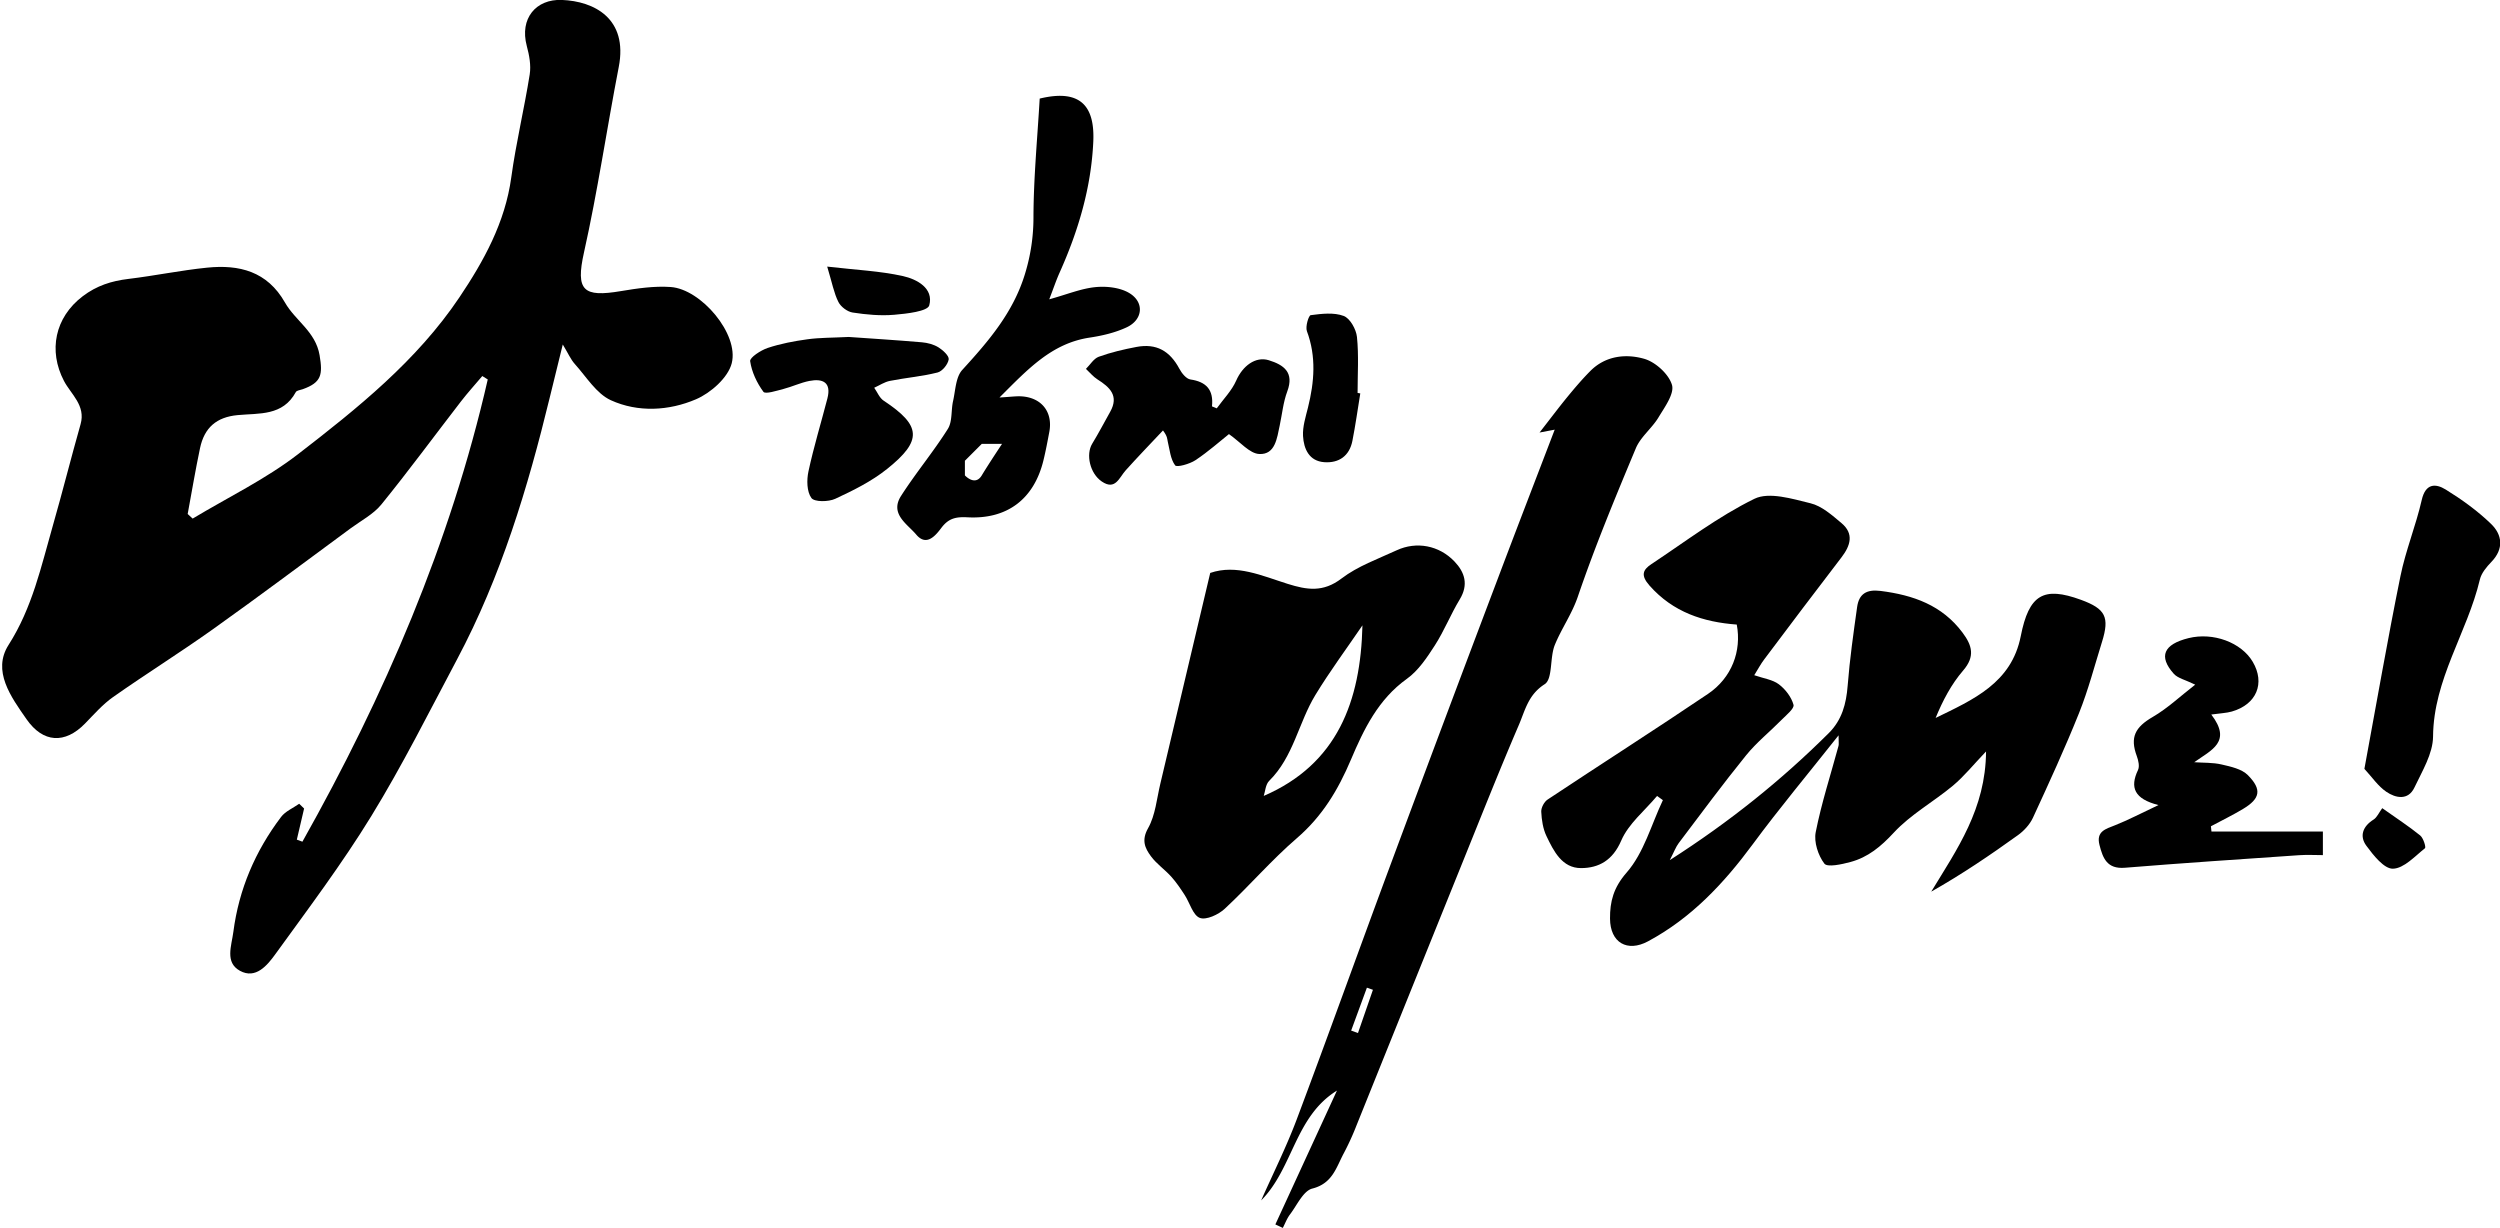
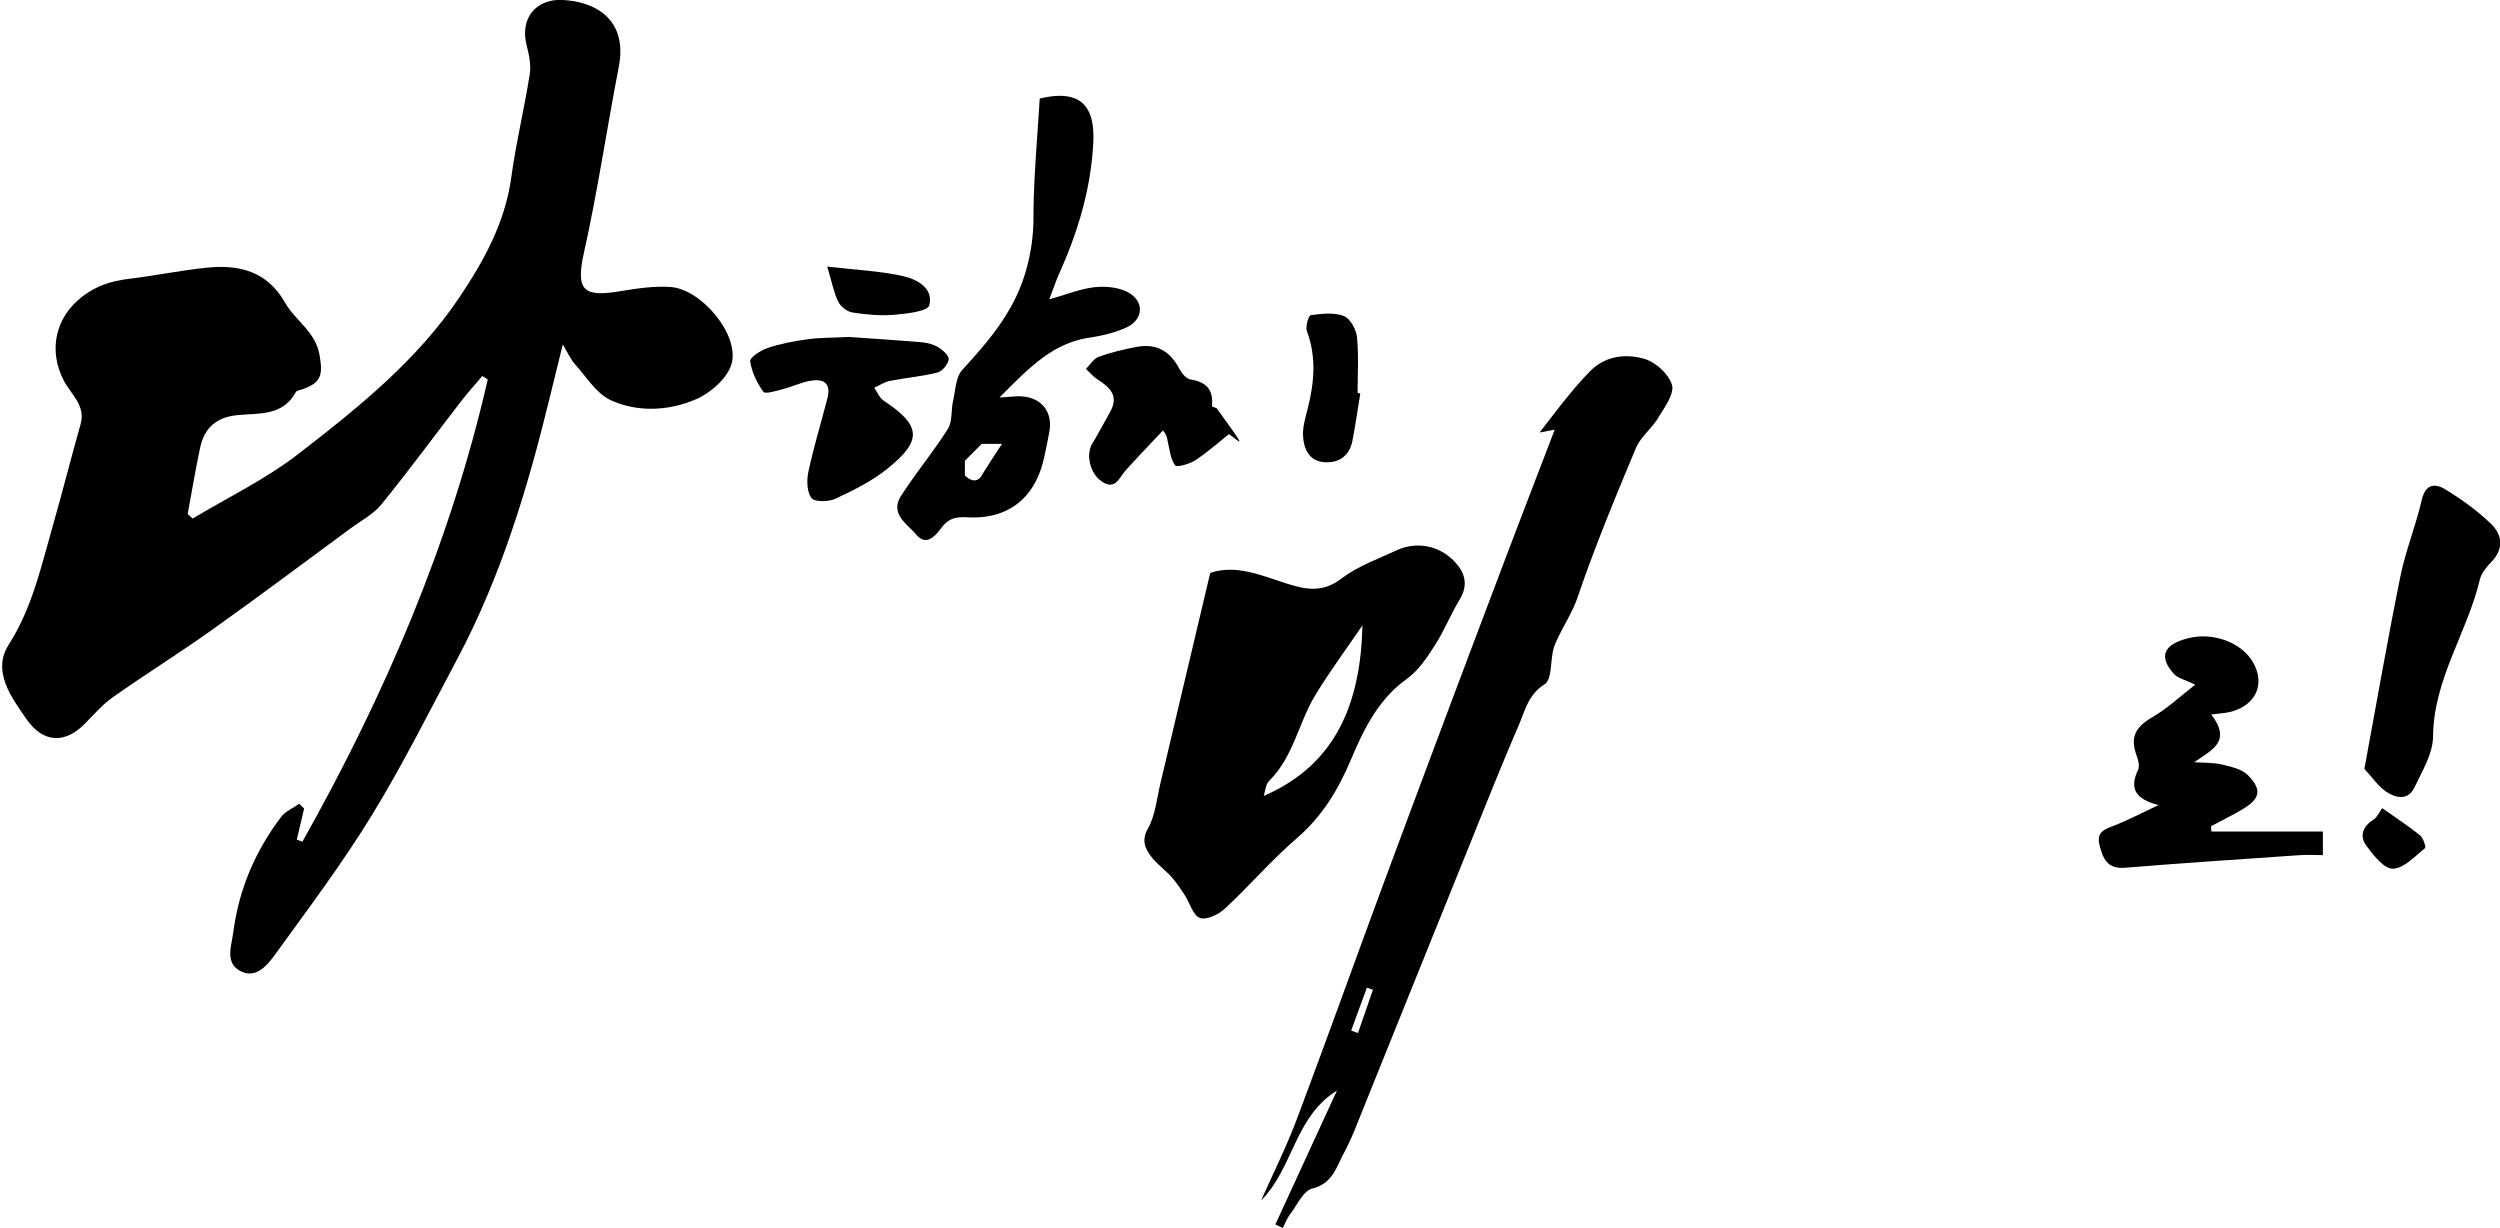
<svg xmlns="http://www.w3.org/2000/svg" id="레이어_1" data-name="레이어 1" viewBox="0 0 3661 1798">
  <path d="M282.13,759.43c51.65-31.08,106.77-57.65,154.19-94.22,87.27-67.32,174.07-136.94,236.4-229.72,35.78-53.27,67-109.7,76-175.79,6.93-50.53,19-100.34,27-150.76,2.12-13.35-.71-28.24-4.3-41.61C760.61,26.78,785.12-1.54,822.65-.09,870.2,1.75,919.85,27.13,906.12,98c-17.52,90.45-30.85,181.79-50.92,271.65-12.6,56.36-.8,65.89,54,56.65,24-4,48.88-7.7,73-6,44.39,3.15,100.21,68.76,89.37,111.57-5.35,21.14-30.7,43.56-52.39,52.85-39.55,16.95-84.88,19.53-124.66,1.37-21.22-9.69-35.87-34.3-52.65-52.92-6.14-6.8-9.89-15.76-17.74-28.7-7.2,29.3-13.24,53.7-19.18,78.12-32.14,132.2-71.32,262-135.52,382.76-40.93,77-80,155.21-125.51,229.43-42.9,70-92.48,135.91-140.68,202.49-11.73,16.21-28.69,37.13-51.86,24.37-22.26-12.27-12.34-36.27-9.65-57,8.13-62.55,32.14-118.33,69.84-168.24,6.32-8.38,17.59-13,26.57-19.38l7.19,7-10.65,45.55,8.18,3c120.12-213.63,216.51-436.87,271.42-676.89l-8-5c-10.46,12.41-21.4,24.45-31.32,37.28-38.81,50.26-76.44,101.46-116.44,150.75C546.89,753,529,762.28,513.66,773.54c-67.23,49.48-134,99.57-202,148-47.91,34.13-97.91,65.33-146,99.16-15.31,10.76-28,25.37-41.23,38.93C95,1089.81,63,1087.8,39,1053.42c-23.12-33.07-50.69-71-26.46-109,34.9-54.69,47.77-115.14,64.94-175,14.11-49.23,26.55-99,40.52-148.23,7.78-27.46-14.17-43.92-24.32-63.34-23.13-44.22-13.38-93,27.43-124,20.5-15.58,42.16-22.42,66.89-25.39,38.55-4.63,76.72-12.61,115.31-16.51,47-4.75,88,5.3,114,51.09,15.06,26.57,44.81,42.47,50.69,77.07,4.88,28.74,2.77,40-24.67,49.85-3.51,1.27-8.78,1.72-10.14,4.23-19.11,35.16-53.38,30.72-85.13,33.7-31,2.9-48.78,18.33-55.13,48.39-6.76,32-12.11,64.27-18.08,96.42Z" />
-   <path d="M2568.92,988.77c13.84,4.81,27,6.45,36.09,13.35,9.57,7.24,18.37,18.71,21.41,30,1.46,5.41-10.65,15.09-17.46,22-17.17,17.45-36.61,33-51.92,51.88-34,42-66.12,85.48-98.7,128.59-4.3,5.7-6.79,12.76-13.11,25,87.85-56.24,163.45-117.06,232.71-185.92,19.41-19.31,25.69-42.88,27.77-69.55,3-38.51,8.47-76.85,13.85-115.13,2.71-19.27,13.72-26.24,34.39-23.62,47.76,6.06,90,20.82,120.06,61.15,14,18.75,18.59,34.79.82,55.4-17.25,20-29.87,44-40.31,69.45,55.1-26.85,111.14-51.13,124.67-119.75,12-60.91,33.27-73.34,88.13-53.27,36,13.18,42.21,25.25,30.85,61.63-10.87,34.83-20.06,70.35-33.59,104.13-20.75,51.82-44.11,102.61-67.5,153.31-4.54,9.84-13,19.1-21.9,25.5-40.73,29.29-82.26,57.47-127.09,82.81,37.81-62.2,79.69-121,80.28-205.29-18.56,19.41-32.08,36.35-48.39,50-28.41,23.71-62,42.16-86.81,69-18.77,20.28-37.69,36-63.44,42.9-12.63,3.38-33.74,8.1-38.12,2.36-9.14-12-15.55-31.63-12.69-46.08,8.44-42.66,22-84.31,33.4-126.39.67-2.49.08-5.32.08-15.42-44.62,56.38-86.8,106.83-125.78,159.65-42.32,57.32-89.86,108-153.34,142.06-30.23,16.23-55.36,2.09-55.57-33.32-.15-24.88,4.92-45.24,24.41-67.52,25.16-28.77,36-70,53-105.94l-8.52-6.15c-18,21.57-41.83,40.64-52.47,65.38-12.48,29-32.83,40.16-58.68,40.29-27.93.13-40.25-24.86-50.81-46.88-5.15-10.74-7.06-23.63-7.64-35.68-.28-5.9,4.27-14.49,9.3-17.83,78.1-51.85,157.15-102.27,234.84-154.71,34.85-23.52,49.49-62.74,42.17-101.53-49-3.63-93.26-18.05-127.79-57.14-13-14.77-10.12-22.87,2.86-31.46,49.71-32.88,97.64-69.59,150.78-95.58,21.44-10.49,55.3,0,82.13,6.55,16.55,4,31.57,17.48,45.33,29,18.67,15.63,13.2,33,.08,50.15q-57,74.46-113.18,149.46C2578.56,972.09,2574.66,979.55,2568.92,988.77Z" />
  <path d="M1867.63,1793.05q45.11-98,90.2-196c-61.78,38.31-64,113.47-111,160.86,17.43-39.35,36.8-78,51.92-118.19,46.1-122.55,90.16-245.87,135.75-368.61q78.27-210.7,157.83-420.93c27.76-73.66,56.14-147.08,84.39-221l-22.22,4.23c16.54-21.21,28.61-37.34,41.39-52.89,10.55-12.83,21.36-25.53,33.06-37.29,22.26-22.36,51.94-25.43,78.78-17.81,16.52,4.69,35.93,22.31,40.68,38.14,3.87,12.87-10.63,32.6-19.7,47.66-9.6,16-26.15,28.44-33.16,45.17-30,71.71-59.84,143.67-84.9,217.19-8.76,25.69-23.93,46.74-33.75,70.81-7.61,18.65-2.8,49.84-14.93,57.6-24.16,15.46-28.6,38.35-37.66,59.44-28.46,66.22-55,133.25-82,200.09q-78.43,194.19-156.61,388.48a389.49,389.49,0,0,1-17.8,38.73c-11.09,20.63-16.4,44.26-46.1,51.79-13.3,3.37-22.44,24.36-32.73,37.9-4.46,5.86-7.06,13.11-10.51,19.73Zm111-283.85,10,3.55,21.9-63.29-8.84-3.12Z" />
  <path d="M1772.25,839c38.35-13.13,75.93,4.23,113.37,16,28.49,8.94,52,12.67,78.88-7.83,23.69-18.09,53.33-28.63,80.87-41.36,29-13.4,62-7.12,84.39,16.24,15.41,16.09,21,34.11,7.86,55.75s-22.67,45.92-36.44,67.31c-11.49,17.86-24.17,37-41,49-41.92,29.94-63.18,74.19-81.73,118-19,44.87-42.14,83.3-79.37,115.36s-69.54,69.88-105.65,103.4c-9.15,8.5-27.11,16.86-36.44,13.29-10.12-3.87-14.59-21.93-22.09-33.44-6.05-9.28-12.26-18.63-19.64-26.83-9.42-10.46-21.55-18.73-29.8-29.93-8.76-11.89-14.22-23.41-4.21-41.15,10.78-19.11,12.7-43.33,18-65.44C1723.34,1045.94,1747.28,944.47,1772.25,839Zm222.92,76.76c-23.11,33.91-47.63,67-68.94,102-24.7,40.57-32,90.51-67.61,125.68-5.44,5.38-5.86,15.84-8,22.1C1958.45,1119,1992.58,1026.84,1995.17,915.75Z" />
  <path d="M1653.85,429.23c-13.55-8.18-33.25-10.36-49.56-8.78-21,2.05-41.36,10.56-67.77,17.89,6.42-16.69,10.19-28,15.06-38.9C1579,338.31,1597.93,275,1601,207.66c2.23-48.38-15.24-78.68-78.47-63.28-3.38,58.28-8.94,115.89-9.12,173.51a280.53,280.53,0,0,1-12.32,82.89c-17.18,56.81-53.43,98.77-91.94,140.93-9.63,10.55-9.93,30-13.48,45.64-3.08,13.57-.82,29.93-7.67,40.8-21.22,33.66-47,64.48-68.45,98-16.95,26.4,9.13,41.18,22.26,56.77,15,17.77,28.32,1.26,36.8-10,10.55-14,21.3-16.28,38.36-15.37,58.49,3.11,97.28-27.15,111-83.19,3.4-13.84,6-27.88,8.66-41.9,5.38-28.66-10.89-49.93-40.2-52-8.14-.59-16.41.74-32.79,1.63,41.71-41.62,76.42-79.3,132.12-87.71,18.46-2.78,37.41-7.22,54.18-15.07C1673.67,468.22,1676.18,442.73,1653.85,429.23ZM1467.38,650s-19.77,29.66-29.66,46.14-24.72,0-24.72,0V674.72L1437.72,650Z" />
  <path d="M3238.2,1046.35c30.62,40,.36,51.83-25,69.84,13.41,1,27.19.3,40.12,3.32,13.47,3.14,29.47,6.52,38.47,15.62,21,21.23,18,34.41-7.13,49.51-15.24,9.15-31.29,16.95-47,25.35.27,2.58.54,5.15.82,7.73h163.15v34.52c-11.33,0-23.12-.69-34.8.11-85.09,5.86-170.21,11.48-255.22,18.39-26.11,2.12-32.19-14-37.15-33.43-5.08-19.87,9-23.35,22.93-28.86,19.14-7.57,37.45-17.25,63.48-29.5-35.39-9-42.23-25.66-30-51.34,2.55-5.35.57-14.06-1.74-20.32-10.25-27.67-2.56-42.36,23.52-57.52,21.46-12.47,39.94-30.06,62-47.15-14.55-7.14-25.5-9.34-31.42-16-22.68-25.46-14.87-43.1,21.71-52.17,36-8.91,77.21,6.31,93.93,34.66,18.51,31.38,5.7,62.42-30.52,72.83C3260.31,1044.26,3251.66,1044.46,3238.2,1046.35Z" />
  <path d="M3462.42,1125.93c17.93-96.83,34-189.78,52.78-282.19,7.65-37.73,22.62-73.93,31.18-111.53,5.58-24.51,20.22-24.51,35.13-15.32,23.55,14.54,46.5,31.1,66.35,50.27,16.45,15.89,19.13,36.35.64,55.58-7.12,7.4-14.77,16.47-17,26-18.48,77.79-67.88,145.91-68.53,229.88-.2,25-15.9,50.61-27.28,74.61-9.17,19.35-27.47,15.59-41.19,6.24C3482.35,1151.22,3473.62,1138,3462.42,1125.93Z" />
-   <path d="M1799.66,635.69c-13,10.35-30.12,25.63-49,38.19-8.5,5.65-27.35,10.88-29.8,7.59-6.91-9.28-7.94-23-10.87-35.12-.81-3.35-.12-7.07-6.92-16-18.24,19.43-36.79,38.58-54.59,58.4-9.62,10.7-15.14,29.87-35,16.38-17.58-11.92-23.55-39.76-14.06-55.33,9.31-15.27,17.58-31.17,26.35-46.78,13.18-23.47-.6-36-18.64-47.42-6.32-4-11.28-10.2-16.86-15.39,6.19-6.12,11.36-15.11,18.8-17.79,17.8-6.43,36.49-10.82,55.15-14.35,29.1-5.51,48.85,5.69,62.94,32.1,3.42,6.42,10,14.63,16.11,15.53,22.92,3.38,34.15,14.82,31.56,39.42l7,2.86c9.71-13.49,22-25.86,28.52-40.75,9.24-21.08,28-35.78,47.73-29.68,21.91,6.78,37.43,17.77,27,45.63-5.91,15.82-7.52,33.24-11.07,49.94-4,18.61-6.53,42.78-29.82,41.75C1829.89,664.24,1816.38,647.3,1799.66,635.69Z" />
+   <path d="M1799.66,635.69c-13,10.35-30.12,25.63-49,38.19-8.5,5.65-27.35,10.88-29.8,7.59-6.91-9.28-7.94-23-10.87-35.12-.81-3.35-.12-7.07-6.92-16-18.24,19.43-36.79,38.58-54.59,58.4-9.62,10.7-15.14,29.87-35,16.38-17.58-11.92-23.55-39.76-14.06-55.33,9.31-15.27,17.58-31.17,26.35-46.78,13.18-23.47-.6-36-18.64-47.42-6.32-4-11.28-10.2-16.86-15.39,6.19-6.12,11.36-15.11,18.8-17.79,17.8-6.43,36.49-10.82,55.15-14.35,29.1-5.51,48.85,5.69,62.94,32.1,3.42,6.42,10,14.63,16.11,15.53,22.92,3.38,34.15,14.82,31.56,39.42l7,2.86C1829.89,664.24,1816.38,647.3,1799.66,635.69Z" />
  <path d="M1242.85,493.44c31.59,2.23,69.44,4.58,107.21,7.82,8.33.71,17.3,3.1,24.29,7.44,6.53,4.06,15.72,12.52,14.91,17.63-1.17,7.31-9.35,17.41-16.34,19.17-22.82,5.73-46.57,7.68-69.73,12.27-8,1.58-15.32,6.6-23,10.05,4.52,6.4,7.68,14.84,13.77,18.87,55.06,36.42,57.39,58.24,5,100.11-22.56,18.06-49.43,31.39-75.84,43.65-10,4.63-30.59,4.81-34.94-1.22-6.76-9.35-7-26.45-4.26-39,7.73-35.91,18.51-71.15,27.72-106.74,6.11-23.63-6.75-29.51-26.55-25.62-12.85,2.54-25,8.43-37.77,11.72-9.94,2.55-26.54,8-29.37,4.17-9.59-13-17.13-29.06-19.42-44.83-.77-5.32,15.53-16,25.65-19.39,18.76-6.24,38.57-10,58.23-12.69C1200.3,494.36,1218.49,494.67,1242.85,493.44Z" />
  <path d="M1992,576.09c-3.79,23.21-7,46.54-11.56,69.58-4.37,22-19.7,32.69-41.18,31.16-22.3-1.59-30-19.57-31.1-38.21-.79-13.74,3.82-28,7.23-41.74,9.32-37.51,12.41-74.5-1.56-111.95-2.46-6.58,2.52-23,5.58-23.41,16-2.1,33.92-4.28,48.31,1.15,9.31,3.51,18.26,19.55,19.42,30.8,2.8,27.06.91,54.6.91,81.94Z" />
  <path d="M1211.35,390.4c43.08,5,77.69,6.46,111,13.91,20.37,4.57,45.23,17.78,38.46,42.88-2.37,8.78-33.16,12.22-51.34,13.77-20.1,1.72-40.83-.21-60.86-3.29-7.76-1.19-17.32-8.38-20.85-15.45C1221.21,429.23,1218.56,414.3,1211.35,390.4Z" />
  <path d="M3488.55,1183.47c20.83,14.75,38.93,26.51,55.59,40,4.68,3.79,8.74,17.28,7,18.66-14.84,11.82-30.94,29.67-47,30-13,.24-28.54-19.66-38.87-33.65s-5.36-28.3,10.49-38.24C3480.86,1197.07,3483.61,1190.2,3488.55,1183.47Z" />
</svg>